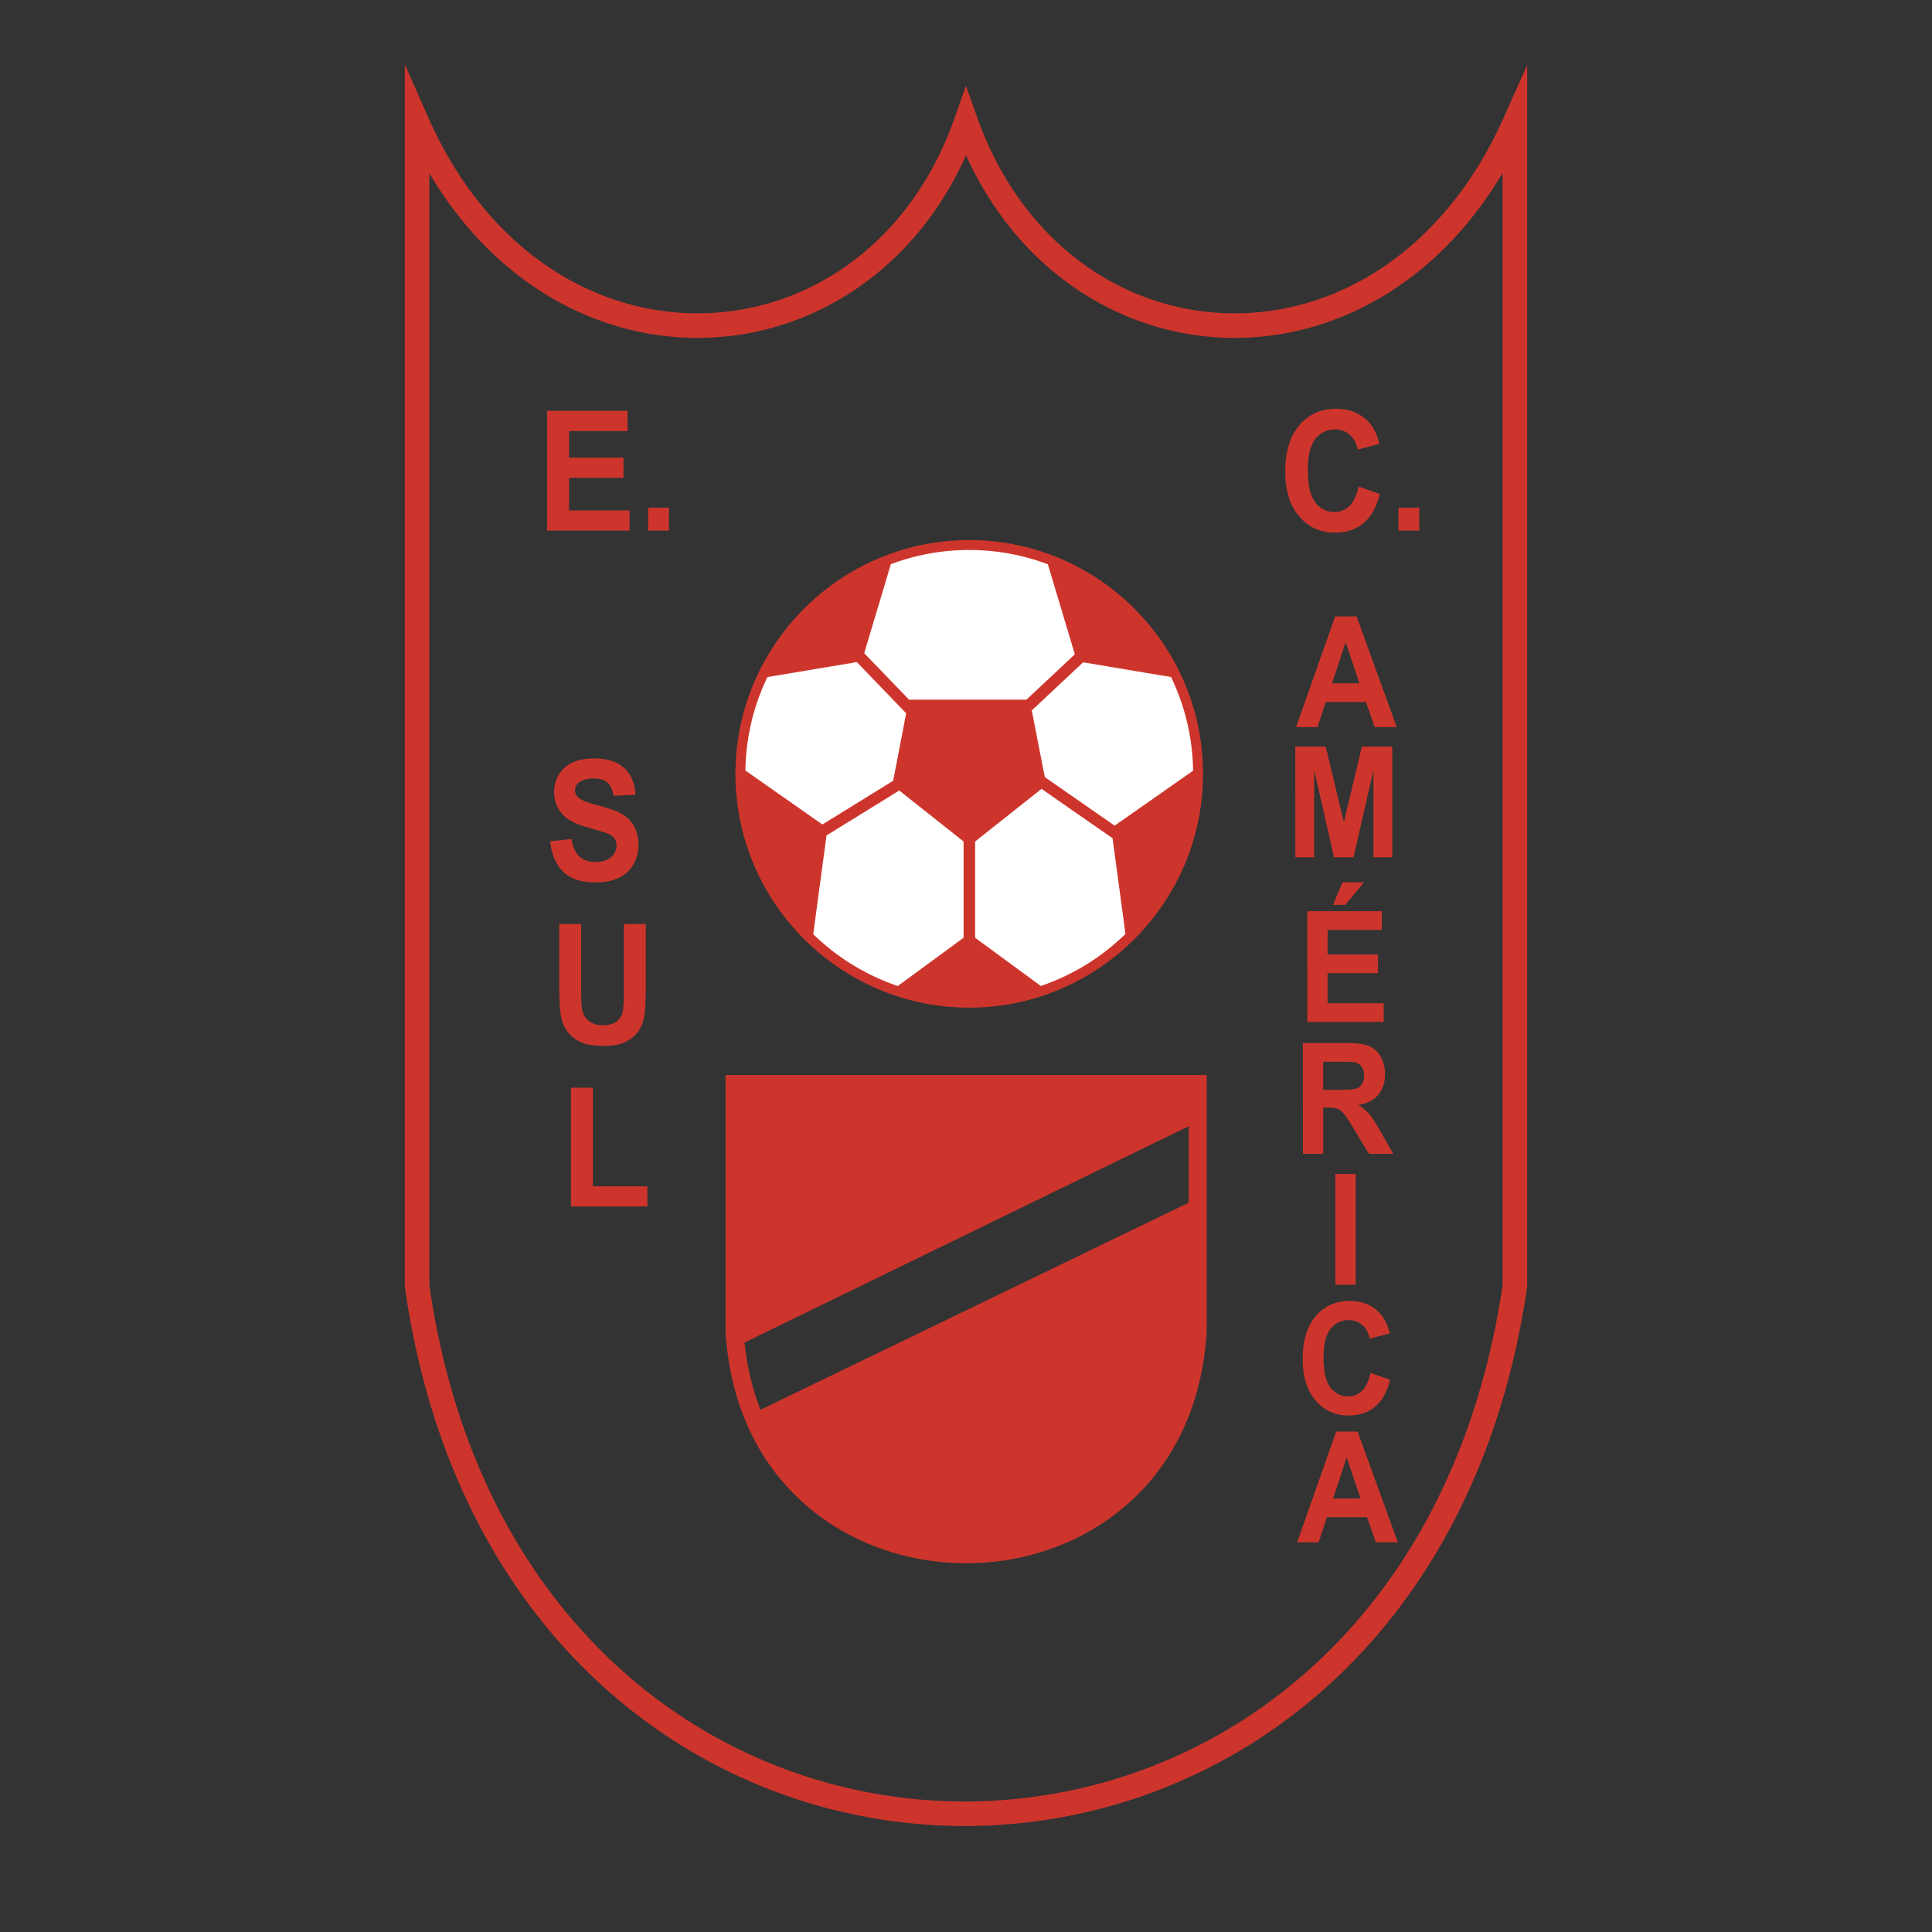
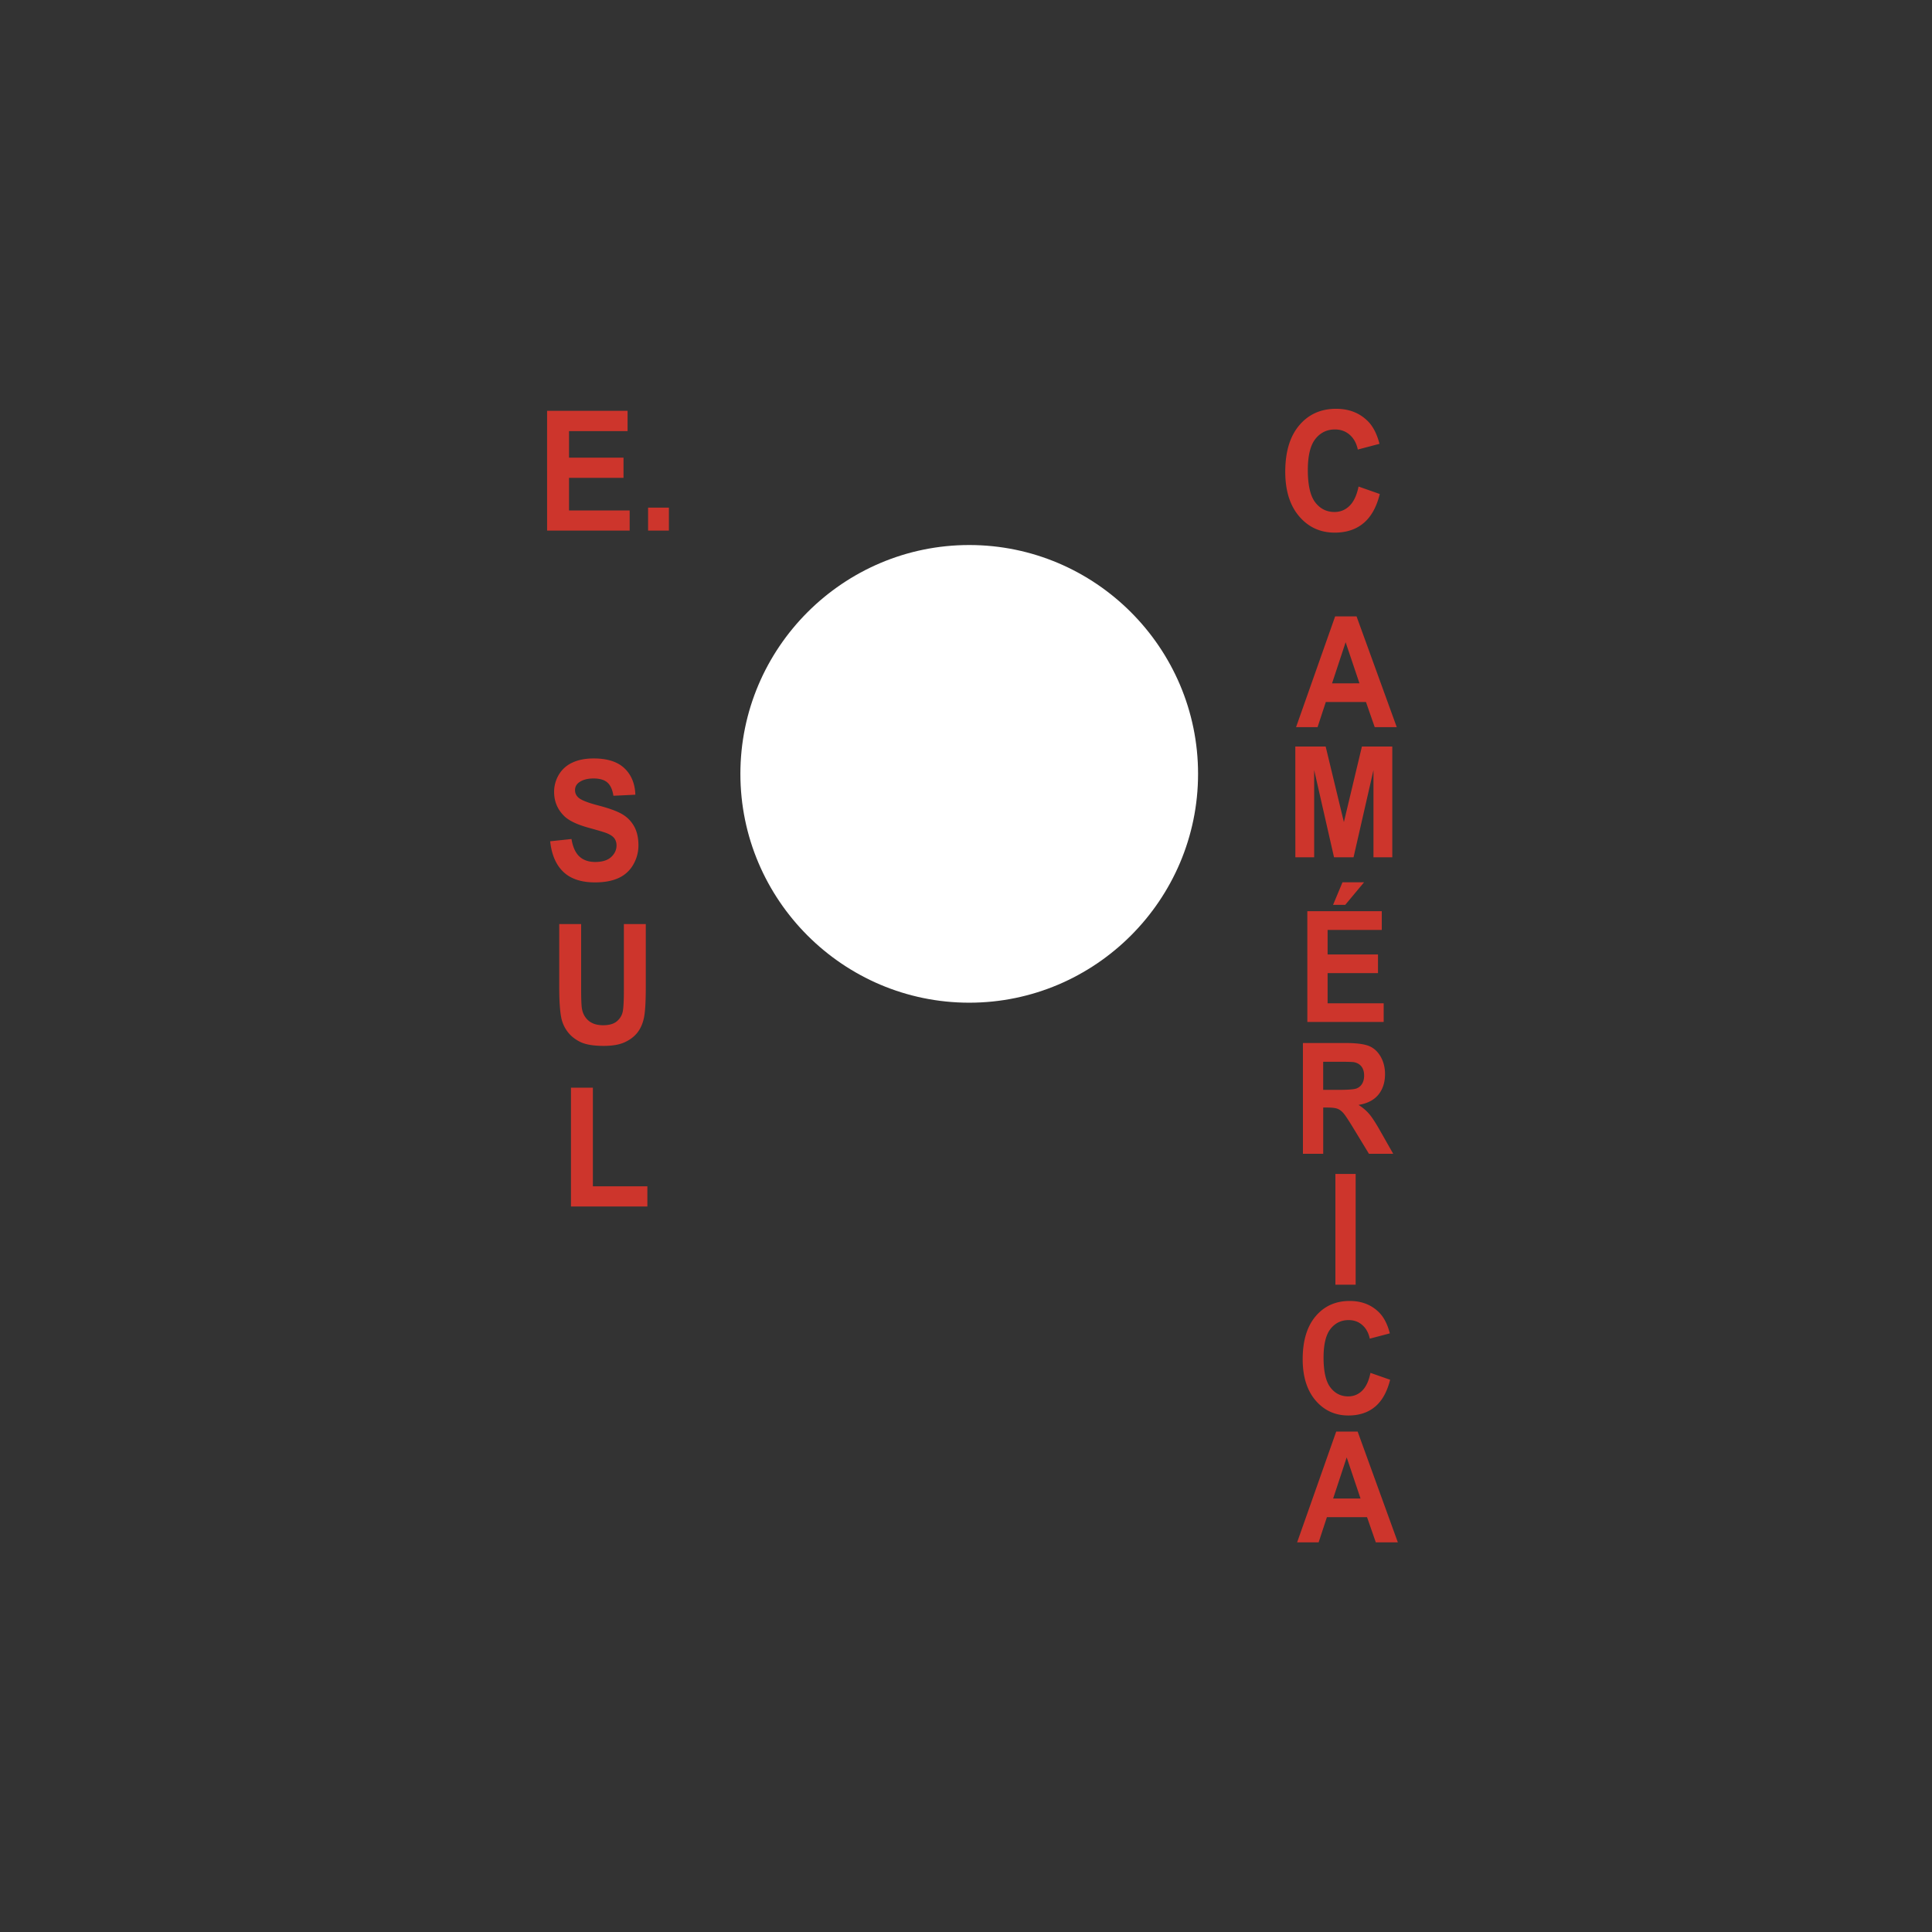
<svg xmlns="http://www.w3.org/2000/svg" width="2500" height="2500" viewBox="0 0 192.756 192.756">
  <rect x="0" y="0" width="192.756" height="192.756" fill="#333333" stroke="none" />
-   <path fill-rule="evenodd" clip-rule="evenodd" fill="#fff" fill-opacity="0" d="M0 0h192.756v192.756H0V0z" />
-   <path d="M42.732 11.729c4.224 9.55 10.924 15.479 18.21 18.047a25.993 25.993 0 0 0 9.644 1.467 25.622 25.622 0 0 0 9.374-2.172c6.618-2.927 12.269-8.753 15.265-17.256L96.37 8.57l1.16 3.241c3.039 8.483 8.67 14.303 15.252 17.238a25.502 25.502 0 0 0 9.43 2.195 25.842 25.842 0 0 0 9.697-1.506c7.23-2.589 13.881-8.508 18.119-18.013l2.34-5.243v121.883l-.016.098c-3.389 23.186-15.271 38.873-30.129 47.051a53.821 53.821 0 0 1-26.046 6.666 53.663 53.663 0 0 1-26.004-6.752c-14.752-8.201-26.495-23.863-29.769-46.973l-.014-.102V6.432l2.342 5.297zM60.13 32.082c-6.638-2.339-12.81-7.22-17.293-14.801v110.936c3.173 22.211 14.414 37.234 28.521 45.078a51.237 51.237 0 0 0 24.818 6.438 51.399 51.399 0 0 0 24.868-6.359c14.213-7.822 25.588-22.875 28.873-45.17V17.252c-4.479 7.555-10.604 12.433-17.188 14.79a28.246 28.246 0 0 1-10.605 1.65 27.923 27.923 0 0 1-10.338-2.415c-6.393-2.851-11.951-8.169-15.403-15.78-3.427 7.639-9.009 12.968-15.438 15.812a28.06 28.06 0 0 1-10.273 2.382 28.406 28.406 0 0 1-10.542-1.609z" fill="#cd352c" />
-   <path d="M54.584 52.938l-.001-11.948h8.031v2.021h-5.843v2.648h5.437v2.016h-5.437v3.251h6.05v2.013h-8.237v-.001zm10.076 0v-2.291h2.076v2.291H64.66zM54.892 83.934l2.127-.225c.127.787.389 1.366.779 1.735.391.369.921.555 1.586.555.704 0 1.234-.165 1.59-.492.358-.33.537-.716.537-1.156 0-.282-.075-.522-.224-.72-.149-.197-.415-.371-.788-.519-.255-.096-.839-.271-1.751-.521-1.172-.321-1.996-.716-2.467-1.182-.665-.657-.997-1.46-.997-2.406 0-.607.157-1.177.468-1.707a3.016 3.016 0 0 1 1.353-1.21c.588-.277 1.299-.416 2.133-.416 1.358 0 2.382.329 3.068.984.686.657 1.047 1.538 1.083 2.635l-2.189.105c-.093-.611-.295-1.054-.602-1.323-.307-.269-.771-.403-1.386-.403-.635 0-1.134.146-1.492.432a.903.903 0 0 0-.348.742c0 .282.11.524.326.724.275.256.945.523 2.009.798 1.063.277 1.852.566 2.36.861.509.295.91.703 1.197 1.214.287.512.433 1.15.433 1.905 0 .683-.173 1.325-.517 1.922a3.205 3.205 0 0 1-1.464 1.334c-.629.291-1.417.436-2.356.436-1.368 0-2.42-.35-3.153-1.048-.733-.698-1.173-1.716-1.315-3.052v-.002zM139.355 72.548h-2.199l-.873-2.509h-4.006l-.824 2.509h-2.145l3.898-11.049h2.139l4.01 11.049zm-3.722-4.372l-1.379-4.1-1.355 4.102 2.734-.002zM129.994 115.113l-.002-11.051h4.258c1.068 0 1.848.102 2.332.297.484.199.873.555 1.164 1.059.291.508.438 1.09.438 1.742 0 .83-.223 1.516-.662 2.055-.441.541-1.104.881-1.98 1.021.436.281.799.59 1.082.928.285.336.67.936 1.152 1.795l1.223 2.154h-2.42l-1.461-2.404c-.518-.857-.875-1.4-1.064-1.625-.191-.223-.395-.379-.607-.461-.215-.082-.555-.123-1.02-.123h-.41v4.613h-2.023zm2.022-6.379l1.496.002c.969 0 1.576-.047 1.816-.135.242-.09.432-.246.566-.467.137-.221.205-.5.205-.83 0-.371-.09-.672-.268-.9-.18-.229-.436-.373-.762-.434-.164-.023-.658-.039-1.477-.039h-1.578v2.803h.002zM133.232 128.174v-11.051h2.022v11.051h-2.022zM136.732 136.971l1.961.688c-.301 1.205-.801 2.102-1.498 2.686-.699.586-1.588.879-2.662.879-1.33 0-2.424-.502-3.279-1.502-.855-1.004-1.285-2.375-1.285-4.113 0-1.838.432-3.268 1.291-4.285.861-1.018 1.994-1.527 3.396-1.527 1.225 0 2.221.4 2.986 1.197.453.475.795 1.154 1.023 2.037l-2.002.527c-.119-.572-.367-1.025-.742-1.355-.373-.332-.832-.498-1.369-.498-.74 0-1.344.295-1.807.881-.461.588-.693 1.543-.693 2.857 0 1.396.229 2.393.684 2.984.455.594 1.049.891 1.775.891.539 0 1.002-.188 1.387-.564.387-.377.668-.971.834-1.779v-.004zM139.463 153.879h-2.199l-.873-2.51h-4.006l-.824 2.51h-2.145l3.898-11.051h2.139l4.01 11.051zm-3.723-4.373l-1.379-4.1-1.354 4.102 2.733-.002zM129.238 85.532l-.004-11.049h3.028l1.818 7.537 1.797-7.537h3.031v11.049h-1.877v-8.699l-1.988 8.699h-1.947l-1.981-8.699v8.699h-1.877zM130.434 101.959l-.002-11.05h7.428v1.87h-5.404v2.449h5.027v1.862h-5.027v3.008h5.594v1.861h-7.616zm2.568-11.684l.941-2.252h2.152l-1.879 2.254-1.214-.002zM55.795 92.194l2.186.002v6.471c0 1.027.027 1.695.083 1.998.092.488.316.883.668 1.178.352.295.836.445 1.445.445.619 0 1.087-.141 1.401-.422.314-.279.507-.623.57-1.029.063-.408.096-1.084.096-2.029v-6.612h2.186v6.276c0 1.436-.059 2.449-.177 3.039-.118.592-.336 1.094-.652 1.502-.318.408-.745.732-1.276.973-.53.242-1.226.363-2.083.363-1.034 0-1.818-.133-2.351-.395-.535-.264-.958-.605-1.268-1.025a3.442 3.442 0 0 1-.613-1.326c-.141-.686-.214-1.695-.214-3.031v-6.378h-.001zM56.966 120.373v-11.852h2.186v9.838h5.436v2.014h-7.622zM135.543 48.543l2.119.744c-.324 1.304-.863 2.273-1.619 2.904-.754.634-1.715.95-2.877.95-1.439 0-2.623-.542-3.547-1.625-.926-1.084-1.389-2.568-1.389-4.446 0-1.989.465-3.536 1.395-4.635.932-1.1 2.156-1.65 3.672-1.65 1.324 0 2.402.432 3.23 1.295.49.512.859 1.247 1.105 2.201l-2.164.57c-.127-.618-.396-1.108-.801-1.466-.406-.358-.9-.538-1.48-.538-.803 0-1.455.319-1.955.952-.498.636-.75 1.668-.75 3.091 0 1.51.248 2.587.738 3.228.492.642 1.135.963 1.922.963.582 0 1.082-.204 1.498-.611.42-.408.723-1.05.902-1.924v-.003h.001zm3.982 4.395v-2.291h2.076v2.291h-2.076z" fill-rule="evenodd" clip-rule="evenodd" fill="#cd352c" />
+   <path d="M54.584 52.938l-.001-11.948h8.031v2.021h-5.843v2.648h5.437v2.016h-5.437v3.251h6.05v2.013h-8.237v-.001zm10.076 0v-2.291h2.076v2.291H64.66zM54.892 83.934l2.127-.225c.127.787.389 1.366.779 1.735.391.369.921.555 1.586.555.704 0 1.234-.165 1.59-.492.358-.33.537-.716.537-1.156 0-.282-.075-.522-.224-.72-.149-.197-.415-.371-.788-.519-.255-.096-.839-.271-1.751-.521-1.172-.321-1.996-.716-2.467-1.182-.665-.657-.997-1.46-.997-2.406 0-.607.157-1.177.468-1.707a3.016 3.016 0 0 1 1.353-1.21c.588-.277 1.299-.416 2.133-.416 1.358 0 2.382.329 3.068.984.686.657 1.047 1.538 1.083 2.635l-2.189.105c-.093-.611-.295-1.054-.602-1.323-.307-.269-.771-.403-1.386-.403-.635 0-1.134.146-1.492.432a.903.903 0 0 0-.348.742c0 .282.11.524.326.724.275.256.945.523 2.009.798 1.063.277 1.852.566 2.36.861.509.295.91.703 1.197 1.214.287.512.433 1.15.433 1.905 0 .683-.173 1.325-.517 1.922a3.205 3.205 0 0 1-1.464 1.334c-.629.291-1.417.436-2.356.436-1.368 0-2.42-.35-3.153-1.048-.733-.698-1.173-1.716-1.315-3.052v-.002zM139.355 72.548h-2.199l-.873-2.509h-4.006l-.824 2.509h-2.145l3.898-11.049h2.139l4.01 11.049zm-3.722-4.372l-1.379-4.1-1.355 4.102 2.734-.002zM129.994 115.113l-.002-11.051h4.258c1.068 0 1.848.102 2.332.297.484.199.873.555 1.164 1.059.291.508.438 1.09.438 1.742 0 .83-.223 1.516-.662 2.055-.441.541-1.104.881-1.98 1.021.436.281.799.59 1.082.928.285.336.67.936 1.152 1.795l1.223 2.154h-2.42l-1.461-2.404c-.518-.857-.875-1.4-1.064-1.625-.191-.223-.395-.379-.607-.461-.215-.082-.555-.123-1.02-.123h-.41v4.613h-2.023zm2.022-6.379l1.496.002c.969 0 1.576-.047 1.816-.135.242-.09.432-.246.566-.467.137-.221.205-.5.205-.83 0-.371-.09-.672-.268-.9-.18-.229-.436-.373-.762-.434-.164-.023-.658-.039-1.477-.039h-1.578v2.803h.002zM133.232 128.174v-11.051h2.022v11.051h-2.022zM136.732 136.971l1.961.688c-.301 1.205-.801 2.102-1.498 2.686-.699.586-1.588.879-2.662.879-1.33 0-2.424-.502-3.279-1.502-.855-1.004-1.285-2.375-1.285-4.113 0-1.838.432-3.268 1.291-4.285.861-1.018 1.994-1.527 3.396-1.527 1.225 0 2.221.4 2.986 1.197.453.475.795 1.154 1.023 2.037l-2.002.527c-.119-.572-.367-1.025-.742-1.355-.373-.332-.832-.498-1.369-.498-.74 0-1.344.295-1.807.881-.461.588-.693 1.543-.693 2.857 0 1.396.229 2.393.684 2.984.455.594 1.049.891 1.775.891.539 0 1.002-.188 1.387-.564.387-.377.668-.971.834-1.779v-.004zM139.463 153.879h-2.199l-.873-2.51h-4.006l-.824 2.51h-2.145l3.898-11.051h2.139l4.01 11.051zm-3.723-4.373l-1.379-4.1-1.354 4.102 2.733-.002zM129.238 85.532l-.004-11.049h3.028l1.818 7.537 1.797-7.537h3.031v11.049h-1.877v-8.699l-1.988 8.699h-1.947l-1.981-8.699v8.699h-1.877zM130.434 101.959l-.002-11.05h7.428v1.87h-5.404v2.449h5.027v1.862h-5.027v3.008h5.594v1.861h-7.616zm2.568-11.684l.941-2.252h2.152l-1.879 2.254-1.214-.002zM55.795 92.194l2.186.002v6.471c0 1.027.027 1.695.083 1.998.092.488.316.883.668 1.178.352.295.836.445 1.445.445.619 0 1.087-.141 1.401-.422.314-.279.507-.623.57-1.029.063-.408.096-1.084.096-2.029v-6.612h2.186v6.276c0 1.436-.059 2.449-.177 3.039-.118.592-.336 1.094-.652 1.502-.318.408-.745.732-1.276.973-.53.242-1.226.363-2.083.363-1.034 0-1.818-.133-2.351-.395-.535-.264-.958-.605-1.268-1.025a3.442 3.442 0 0 1-.613-1.326c-.141-.686-.214-1.695-.214-3.031v-6.378h-.001zM56.966 120.373v-11.852h2.186v9.838h5.436v2.014h-7.622zM135.543 48.543l2.119.744c-.324 1.304-.863 2.273-1.619 2.904-.754.634-1.715.95-2.877.95-1.439 0-2.623-.542-3.547-1.625-.926-1.084-1.389-2.568-1.389-4.446 0-1.989.465-3.536 1.395-4.635.932-1.1 2.156-1.65 3.672-1.65 1.324 0 2.402.432 3.23 1.295.49.512.859 1.247 1.105 2.201l-2.164.57c-.127-.618-.396-1.108-.801-1.466-.406-.358-.9-.538-1.48-.538-.803 0-1.455.319-1.955.952-.498.636-.75 1.668-.75 3.091 0 1.51.248 2.587.738 3.228.492.642 1.135.963 1.922.963.582 0 1.082-.204 1.498-.611.42-.408.723-1.05.902-1.924v-.003h.001zm3.982 4.395v-2.291v2.291h-2.076z" fill-rule="evenodd" clip-rule="evenodd" fill="#cd352c" />
  <path d="M96.7 54.377c12.575 0 22.831 10.256 22.831 22.831s-10.256 22.831-22.831 22.831-22.831-10.256-22.831-22.831S84.125 54.377 96.7 54.377z" fill-rule="evenodd" clip-rule="evenodd" fill="#fff" />
-   <path d="M73.287 107.256h47.109V132.785c-.615 10.635-6.301 17.615-13.562 20.936-3.273 1.496-6.861 2.244-10.443 2.244-3.581 0-7.169-.748-10.442-2.244-7.262-3.32-12.946-10.301-13.562-20.936V107.256h.9zm2.589 33.4l42.72-20.662v-7.631l-44.309 21.578c.249 2.463.796 4.702 1.589 6.715zM90.408 71.163l-1.295 6.733-7.063 4.363-7.683-5.385a22.15 22.15 0 0 1 2.2-9.323l8.92-1.493 4.921 5.105zm-.689 7.707l6.417 5.086.001 9.605-6.564 4.814a22.408 22.408 0 0 1-8.438-5.173l1.328-9.85 7.256-4.482zm7.568 5.087l6.627-5.251L111 83.63l1.287 9.551a22.38 22.38 0 0 1-8.443 5.188l-6.557-4.808v-9.604zm6.953-6.425l-1.299-6.652 5.123-4.801 8.768 1.467a22.173 22.173 0 0 1 2.203 9.345l-7.826 5.484-6.969-4.843zm-1.836-7.722H90.698l-4.475-4.643 2.656-8.878a22.177 22.177 0 0 1 7.821-1.417c2.76 0 5.405.506 7.848 1.428l2.688 8.982-4.832 4.528zM96.7 53.883c6.425 0 12.255 2.62 16.481 6.845 4.225 4.225 6.844 10.056 6.844 16.479v.001c0 6.424-2.619 12.255-6.844 16.48-4.227 4.226-10.057 6.845-16.48 6.845H96.7c-6.424 0-12.255-2.619-16.48-6.845-4.225-4.225-6.844-10.056-6.845-16.479v-.001c0-6.424 2.62-12.255 6.845-16.48 4.225-4.226 10.056-6.845 16.48-6.845z" fill-rule="evenodd" clip-rule="evenodd" fill="#cd352c" />
</svg>